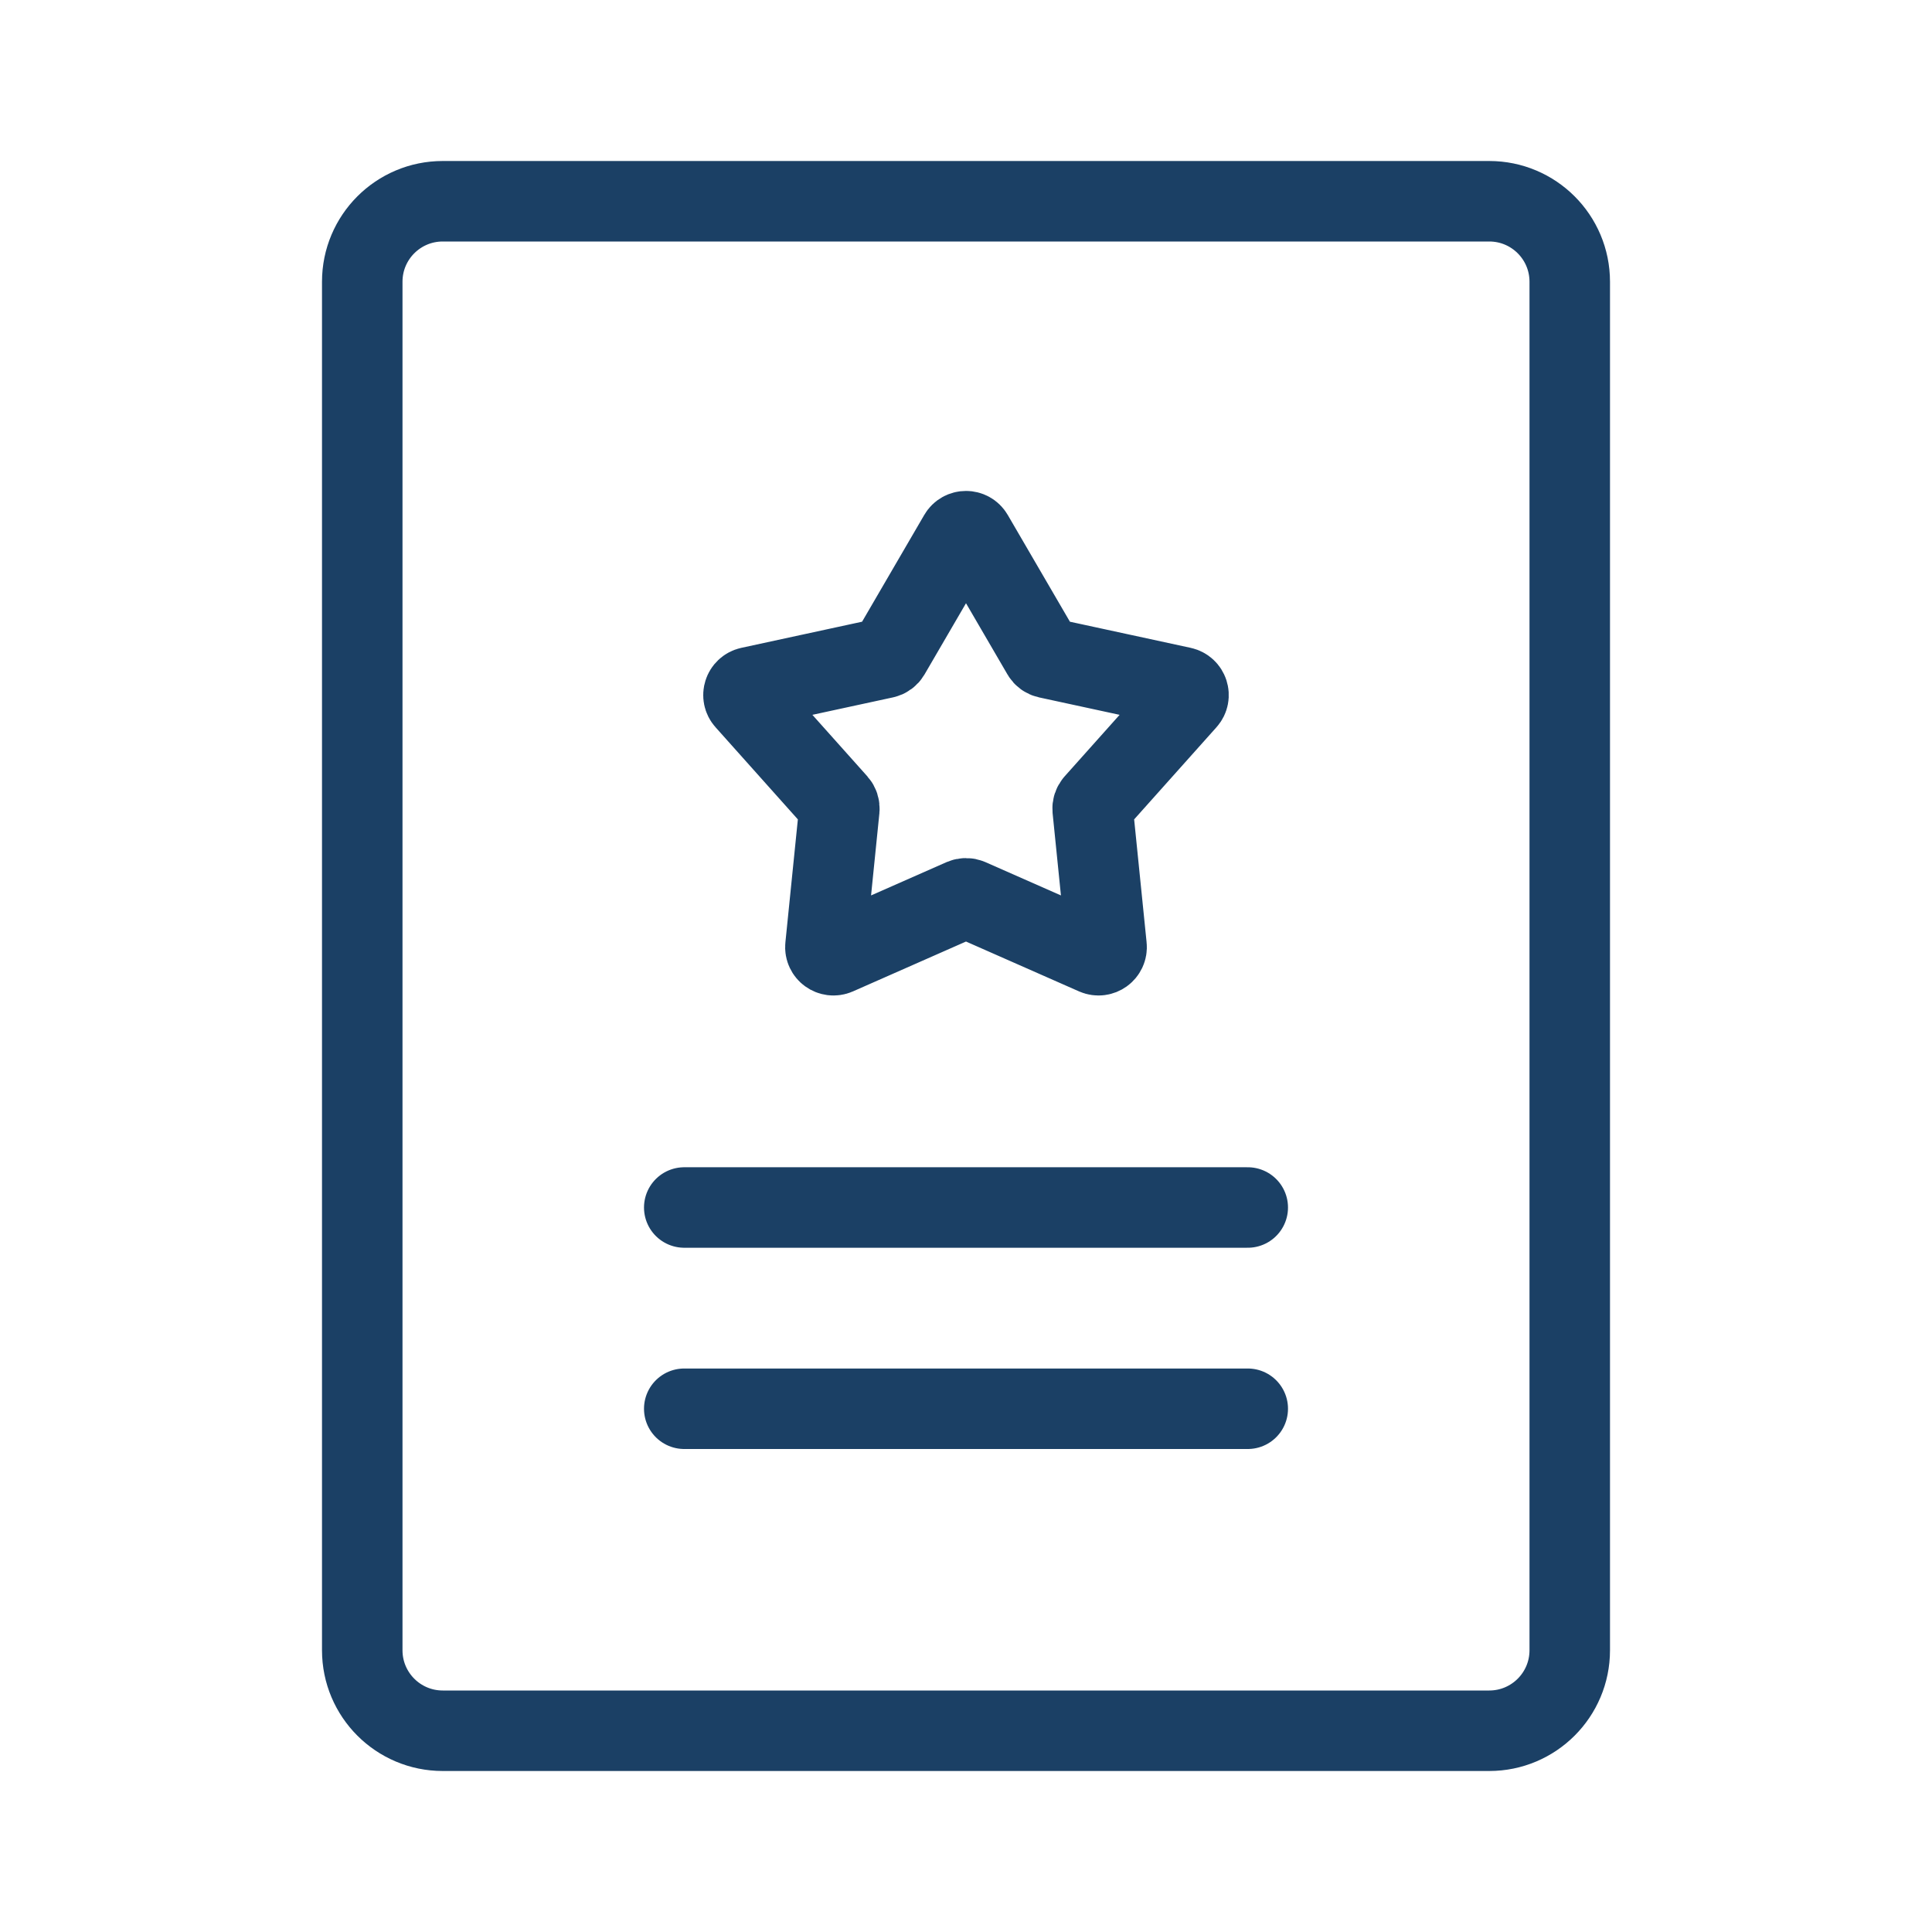
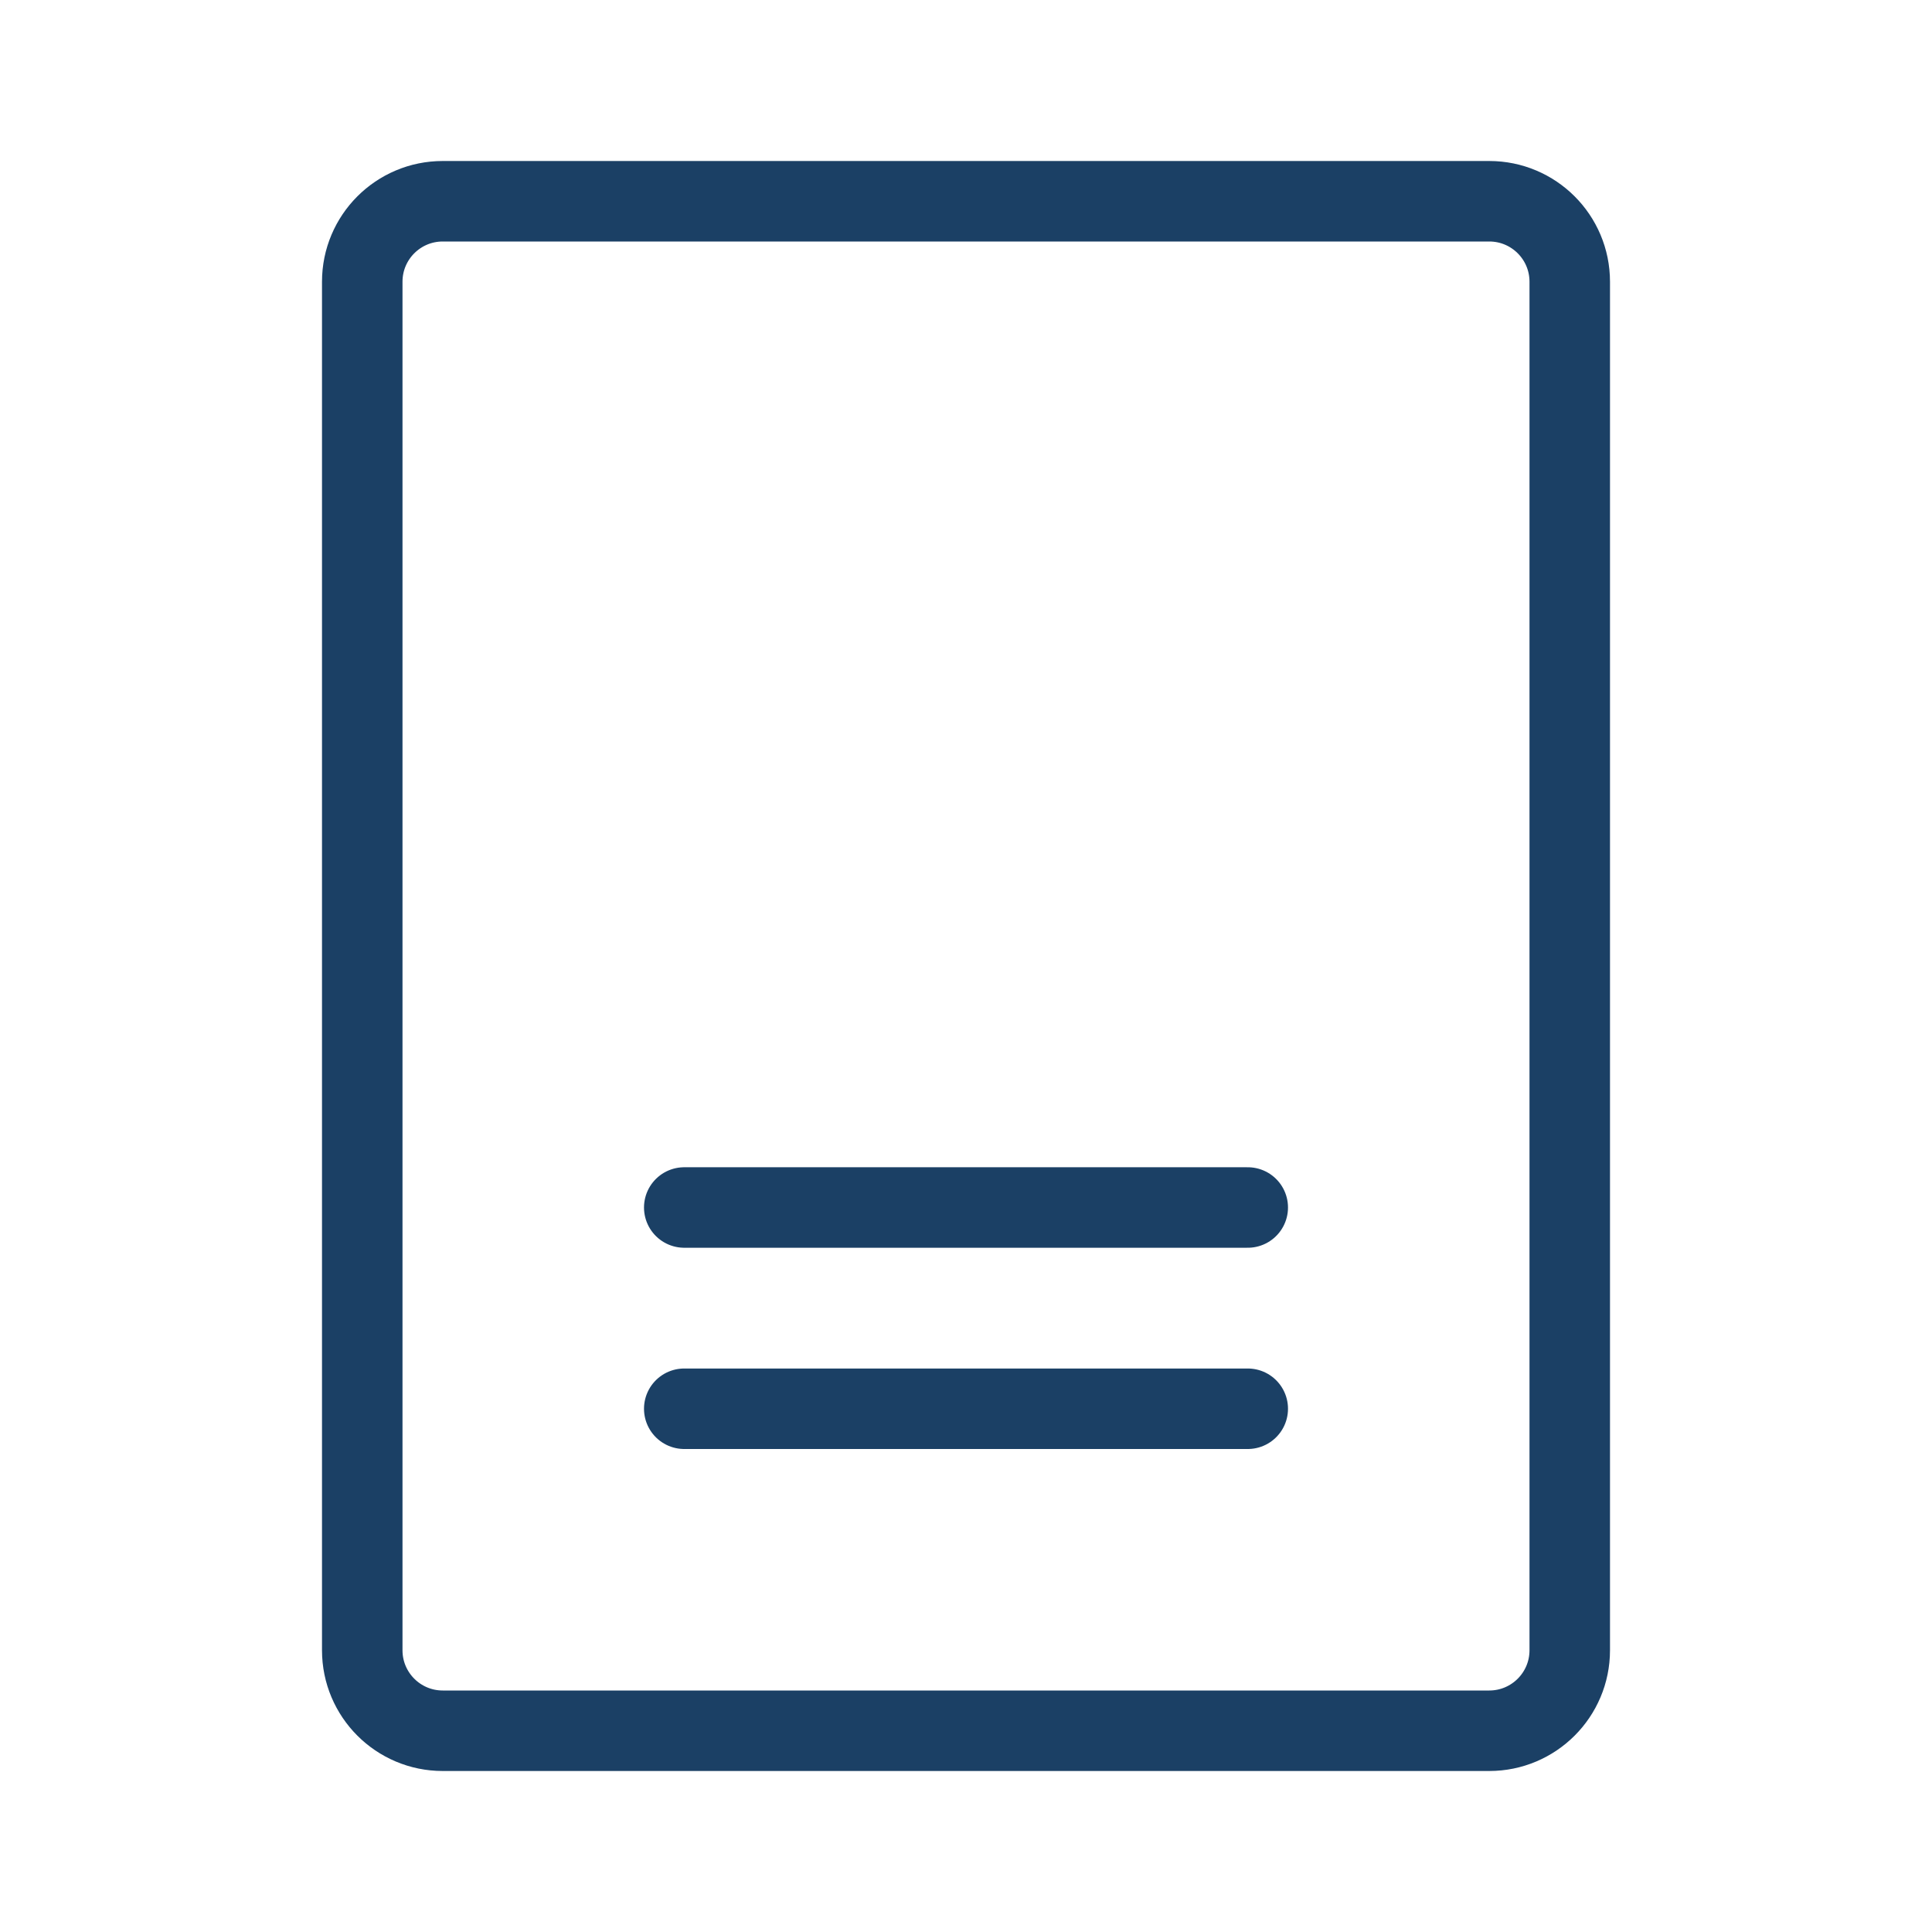
<svg xmlns="http://www.w3.org/2000/svg" width="48" height="48" viewBox="0 0 48 48" fill="none">
  <path d="M37 5L11 5C9.895 5 9 5.895 9 7L9 41C9 42.105 9.895 43 11 43L37 43C38.105 43 39 42.105 39 41L39 7C39 5.895 38.105 5 37 5Z" stroke="#1B4065" stroke-width="2" stroke-miterlimit="10" stroke-linecap="round" stroke-linejoin="round" />
-   <path d="M23.827 13.297C23.904 13.164 24.096 13.164 24.173 13.297L25.895 16.254C25.924 16.303 25.971 16.337 26.026 16.349L29.371 17.073C29.52 17.106 29.58 17.288 29.477 17.402L27.197 19.954C27.16 19.996 27.142 20.052 27.147 20.107L27.492 23.512C27.508 23.665 27.353 23.777 27.212 23.716L24.081 22.335C24.029 22.313 23.971 22.313 23.919 22.335L20.788 23.716C20.647 23.777 20.492 23.665 20.508 23.512L20.853 20.107C20.858 20.052 20.84 19.996 20.803 19.954L18.523 17.402C18.42 17.288 18.48 17.106 18.629 17.073L21.974 16.349C22.029 16.337 22.076 16.303 22.105 16.254L23.827 13.297Z" stroke="#1B4065" stroke-width="2" />
  <line x1="17" y1="30" x2="31" y2="30" stroke="#1B4065" stroke-width="2" stroke-linecap="round" />
  <line x1="17" y1="35" x2="31" y2="35" stroke="#1B4065" stroke-width="2" stroke-linecap="round" />
</svg>